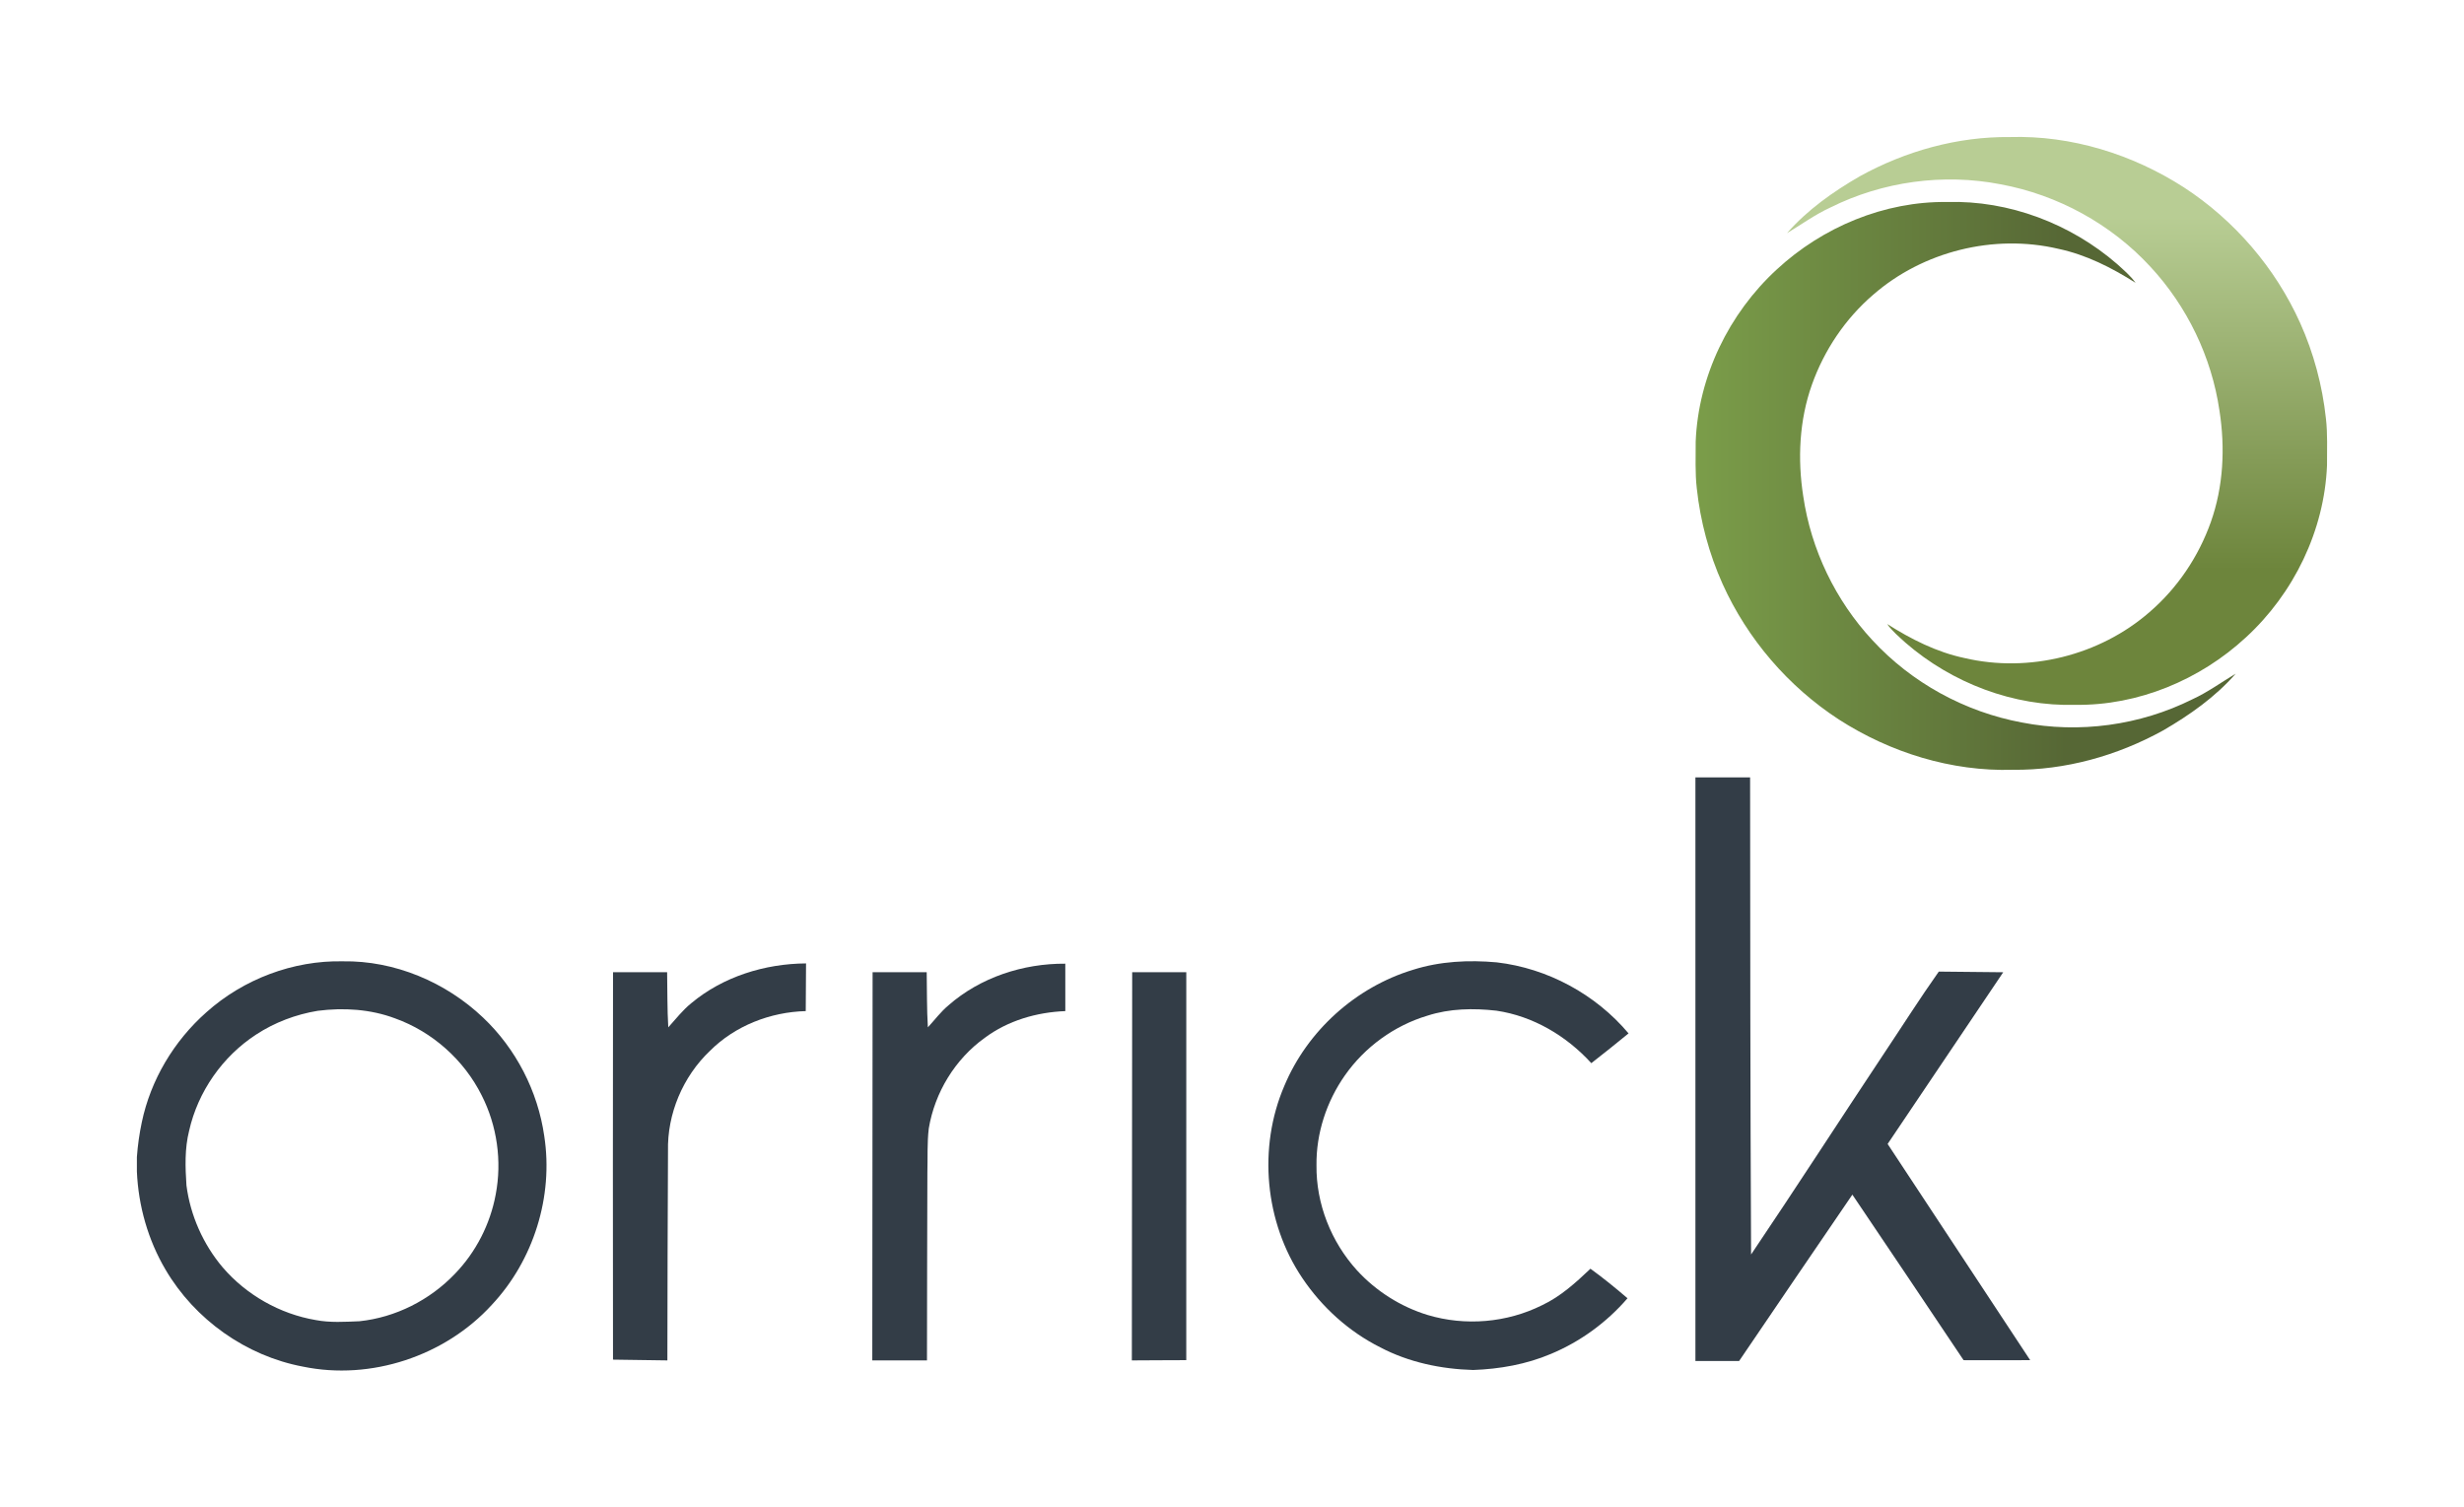
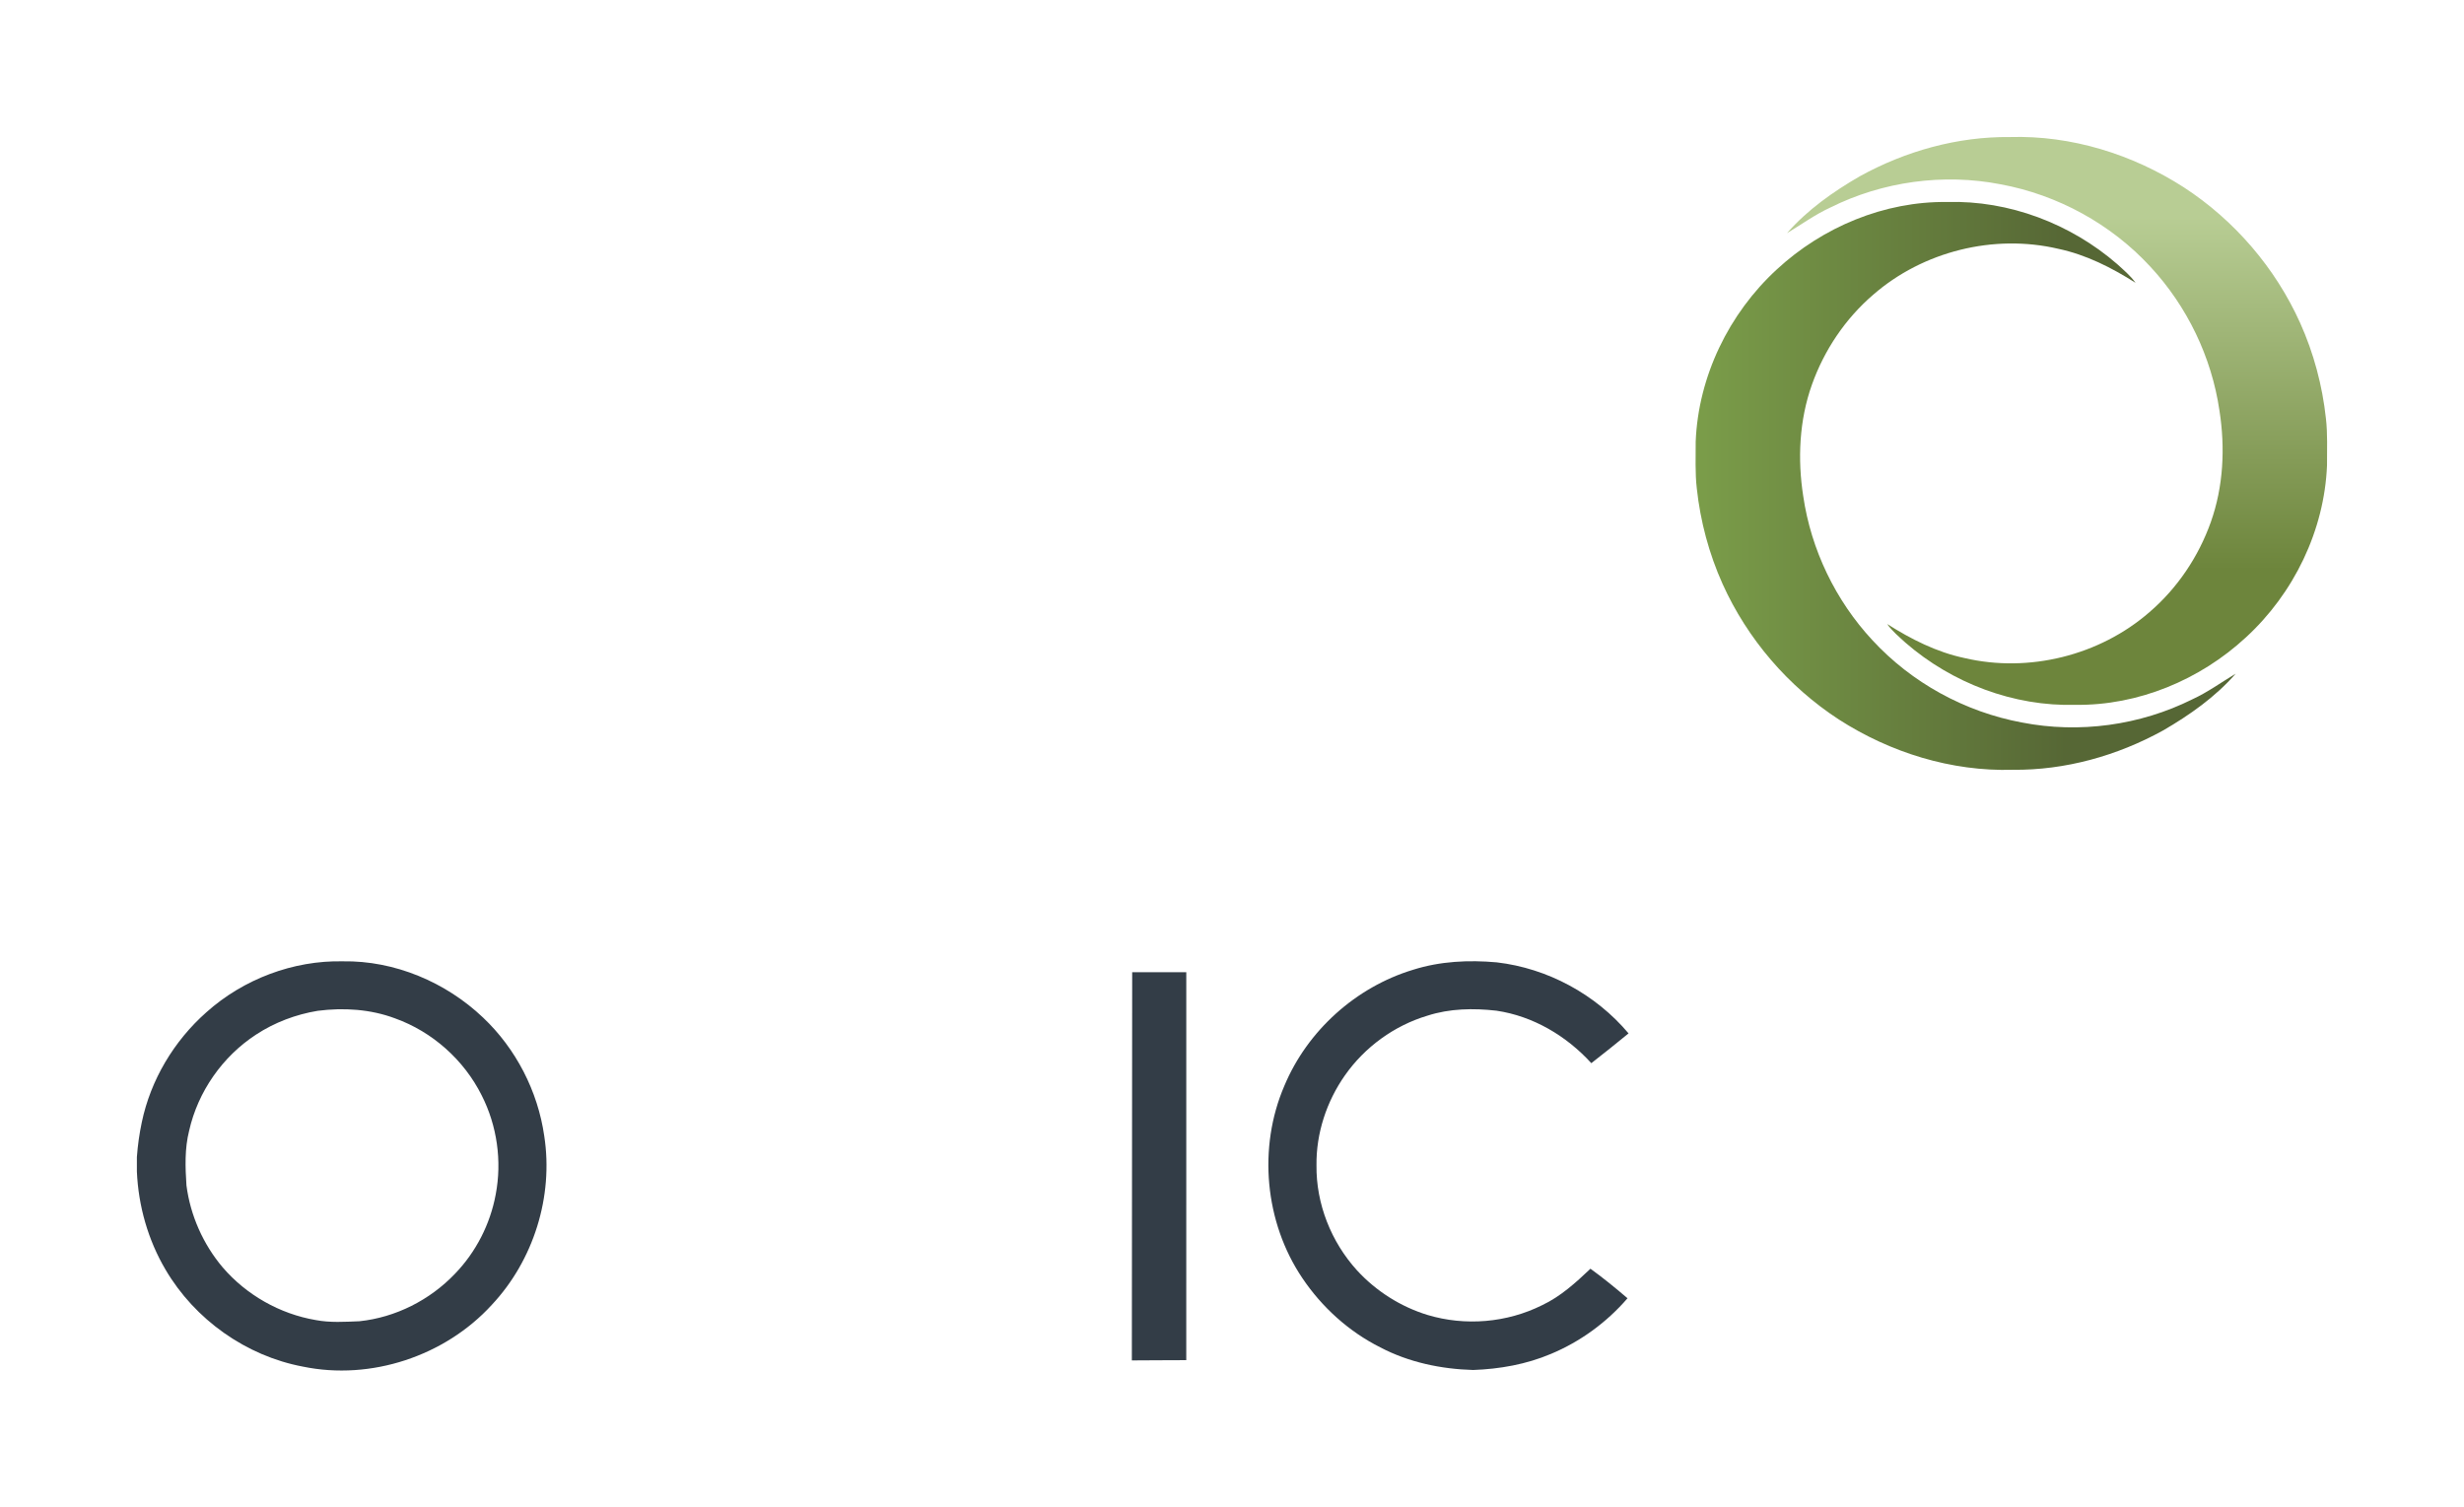
<svg xmlns="http://www.w3.org/2000/svg" version="1.1" id="Layer_1" x="0px" y="0px" viewBox="0 0 648 396.432" style="enable-background:new 0 0 648 396.432;" xml:space="preserve">
  <g id="Layer_x0020_1">
    <g id="_1904521482624">
      <linearGradient id="SVGID_1_" gradientUnits="userSpaceOnUse" x1="6868.665" y1="-7408.8" x2="8190.154" y2="-7408.8" gradientTransform="matrix(0.072 0 0 -0.072 -46.4 -405.648)">
        <stop offset="0" style="stop-color:#7A9C49" />
        <stop offset="1" style="stop-color:#566735" />
      </linearGradient>
      <path style="fill:url(#SVGID_1_);" d="M467.283,70.851c12.043-11.151,28.324-17.955,44.811-17.729    c16.248-0.47,32.467,5.715,44.701,16.334c1.693,1.553,3.486,3.04,4.828,4.919c-6.276-3.979-13.012-7.402-20.337-8.946    c-16.928-3.969-35.568,0.662-48.671,12.091c-7.325,6.29-12.877,14.569-16.109,23.655c-3.327,9.363-3.802,19.546-2.277,29.312    c2.052,14.071,8.5,27.442,18.175,37.86c10.331,11.209,24.36,18.889,39.346,21.66c15.078,2.948,31.072,0.752,44.816-6.103    c4.027-1.845,7.613-4.473,11.401-6.741c-5.355,6.122-12.115,10.892-19.124,14.948c-12.024,6.64-25.731,10.48-39.5,10.332    c-16.142,0.484-32.232-4.526-45.756-13.232c-13.304-8.663-24.057-21.181-30.578-35.659c-3.567-7.939-5.839-16.454-6.774-25.103    c-0.48-4.095-0.264-8.222-0.292-12.331C446.634,98.978,454.684,82.418,467.283,70.851L467.283,70.851L467.283,70.851    L467.283,70.851z" />
      <linearGradient id="SVGID_2_" gradientUnits="userSpaceOnUse" x1="8158.024" y1="-6426.52" x2="8158.024" y2="-7714.791" gradientTransform="matrix(0.072 0 0 -0.072 -46.4 -405.648)">
        <stop offset="0" style="stop-color:#B8CD94" />
        <stop offset="1" style="stop-color:#6D853C" />
      </linearGradient>
      <path style="fill:url(#SVGID_2_);" d="M590.637,167.63c-12.043,11.151-28.324,17.954-44.811,17.729    c-16.248,0.469-32.467-5.715-44.701-16.334c-1.692-1.553-3.486-3.039-4.828-4.918c6.276,3.979,13.012,7.402,20.337,8.946    c16.929,3.969,35.569-0.662,48.671-12.091c7.325-6.29,12.877-14.569,16.109-23.655c3.327-9.363,3.802-19.546,2.277-29.312    c-2.052-14.071-8.5-27.442-18.175-37.86c-10.331-11.209-24.36-18.889-39.346-21.66c-15.078-2.948-31.072-0.753-44.816,6.103    c-4.027,1.846-7.613,4.473-11.4,6.741c5.355-6.122,12.115-10.892,19.124-14.948c12.024-6.64,25.731-10.48,39.5-10.332    c16.142-0.484,32.232,4.526,45.756,13.232c13.304,8.663,24.057,21.181,30.578,35.659c3.567,7.939,5.839,16.454,6.774,25.103    c0.48,4.094,0.264,8.222,0.292,12.331c-0.69,17.139-8.74,33.699-21.339,45.267L590.637,167.63L590.637,167.63L590.637,167.63z" />
-       <path style="fill:#333D47;" d="M445.872,204.441c4.794,0,9.588,0,14.383,0c0.014,41.825,0.058,83.645,0.258,125.469    c11.827-17.537,23.296-35.315,35.003-52.928c4.784-7.158,9.392-14.435,14.363-21.468c5.648,0.058,11.295,0.12,16.942,0.173    c-10.14,15.049-20.256,30.113-30.4,45.157c12.484,18.961,25.002,37.898,37.49,56.855c-5.839,0.043-11.674,0.014-17.513,0.005    c-9.737-14.522-19.459-29.048-29.249-43.532c-9.958,14.565-19.877,29.154-29.786,43.752c-3.83,0-7.661,0-11.491,0    C445.867,306.765,445.867,255.606,445.872,204.441L445.872,204.441L445.872,204.441z" />
      <path style="fill:#333D47;" d="M54.261,266.22c9.737-8.716,22.816-13.678,35.894-13.409c13.625-0.216,27.063,5.46,36.891,14.8    c8.654,8.194,14.397,19.359,16.085,31.148c2.454,15.893-2.814,32.706-13.817,44.419c-12.278,13.443-31.771,19.915-49.63,16.224    c-14.967-2.809-28.459-12.379-36.153-25.51c-4.603-7.795-7.143-16.761-7.532-25.793v-3.802c0.22-3.078,0.652-6.137,1.29-9.152    c2.33-11.151,8.457-21.392,16.972-28.923V266.22L54.261,266.22L54.261,266.22z M83.554,265.827L83.554,265.827    c-5.748,0.949-11.319,3.049-16.2,6.247c-8.831,5.748-15.303,15.011-17.614,25.294c-1.189,4.689-1.022,9.584-0.705,14.368    c1.021,7.891,4.387,15.471,9.521,21.55c6.228,7.258,15.034,12.259,24.465,13.865c3.797,0.729,7.685,0.469,11.52,0.312    c9.503-0.997,18.52-5.576,25.103-12.475c5.518-5.7,9.277-13.054,10.72-20.855c1.683-8.778,0.364-18.094-3.682-26.061    c-4.65-9.32-12.964-16.732-22.768-20.251C97.437,265.386,90.37,264.955,83.554,265.827L83.554,265.827L83.554,265.827    L83.554,265.827z" />
      <path style="fill:#333D47;" d="M371.638,255.03c7.081-2.244,14.617-2.608,21.982-1.946c13.362,1.549,26.009,8.39,34.667,18.683    c-3.226,2.66-6.496,5.255-9.79,7.829c-6.53-7.163-15.308-12.384-24.968-13.802c-6.045-0.685-12.298-0.575-18.127,1.309    c-8.73,2.608-16.487,8.255-21.713,15.71c-4.813,6.861-7.574,15.221-7.469,23.626c-0.13,10.12,3.855,20.164,10.648,27.639    c5.01,5.466,11.501,9.588,18.601,11.75c9.871,2.963,20.836,2.033,30.06-2.57c4.876-2.287,8.874-5.935,12.738-9.603    c3.37,2.431,6.592,5.067,9.747,7.767c-5.471,6.348-12.417,11.42-20.155,14.641c-6.453,2.737-13.452,3.974-20.433,4.224    c-8.433-0.24-16.924-2.009-24.431-5.954c-8.275-4.146-15.36-10.567-20.51-18.238c-9.876-14.651-11.703-34.298-4.722-50.531    C343.827,271.048,356.58,259.585,371.638,255.03L371.638,255.03L371.638,255.03L371.638,255.03z" />
-       <path style="fill:#333D47;" d="M181.783,263.832c8.366-6.995,19.369-10.399,30.194-10.471c-0.024,4.18-0.058,8.361-0.077,12.542    c-9.305,0.245-18.588,3.845-25.208,10.471c-7.105,6.76-11.252,16.554-11.017,26.368c-0.11,18.343-0.125,36.68-0.163,55.023    c-4.771-0.077-9.536-0.135-14.301-0.202c-0.043-33.962-0.038-67.924,0.005-101.886c4.741,0,9.487,0,14.229,0    c0.091,4.833,0.014,9.67,0.302,14.498C177.712,268.017,179.5,265.677,181.783,263.832L181.783,263.832L181.783,263.832    L181.783,263.832z" />
-       <path style="fill:#333D47;" d="M249.433,264.384c8.38-7.35,19.652-11.027,30.726-10.95c0.005,4.157-0.005,8.313,0.005,12.47    c-7.536,0.297-15.097,2.493-21.19,7.033c-7.795,5.585-13.146,14.378-14.718,23.828c-0.46,3.84-0.258,7.718-0.369,11.583    c-0.072,16.468-0.067,32.941-0.105,49.419c-4.799-0.005-9.588,0-14.383-0.005c0.033-34.024,0.048-68.054,0.081-102.083    c4.741,0,9.487,0,14.229,0c0.096,4.833,0.005,9.67,0.307,14.493C245.809,268.229,247.396,266.09,249.433,264.384L249.433,264.384    L249.433,264.384L249.433,264.384z" />
      <path style="fill:#333D47;" d="M297.75,255.677c4.741,0,9.483,0,14.229,0.005c-0.009,34.006,0,68.01-0.005,102.016    c-4.77-0.005-9.54,0.058-14.311,0.067C297.692,323.736,297.716,289.706,297.75,255.677L297.75,255.677z" />
    </g>
  </g>
</svg>